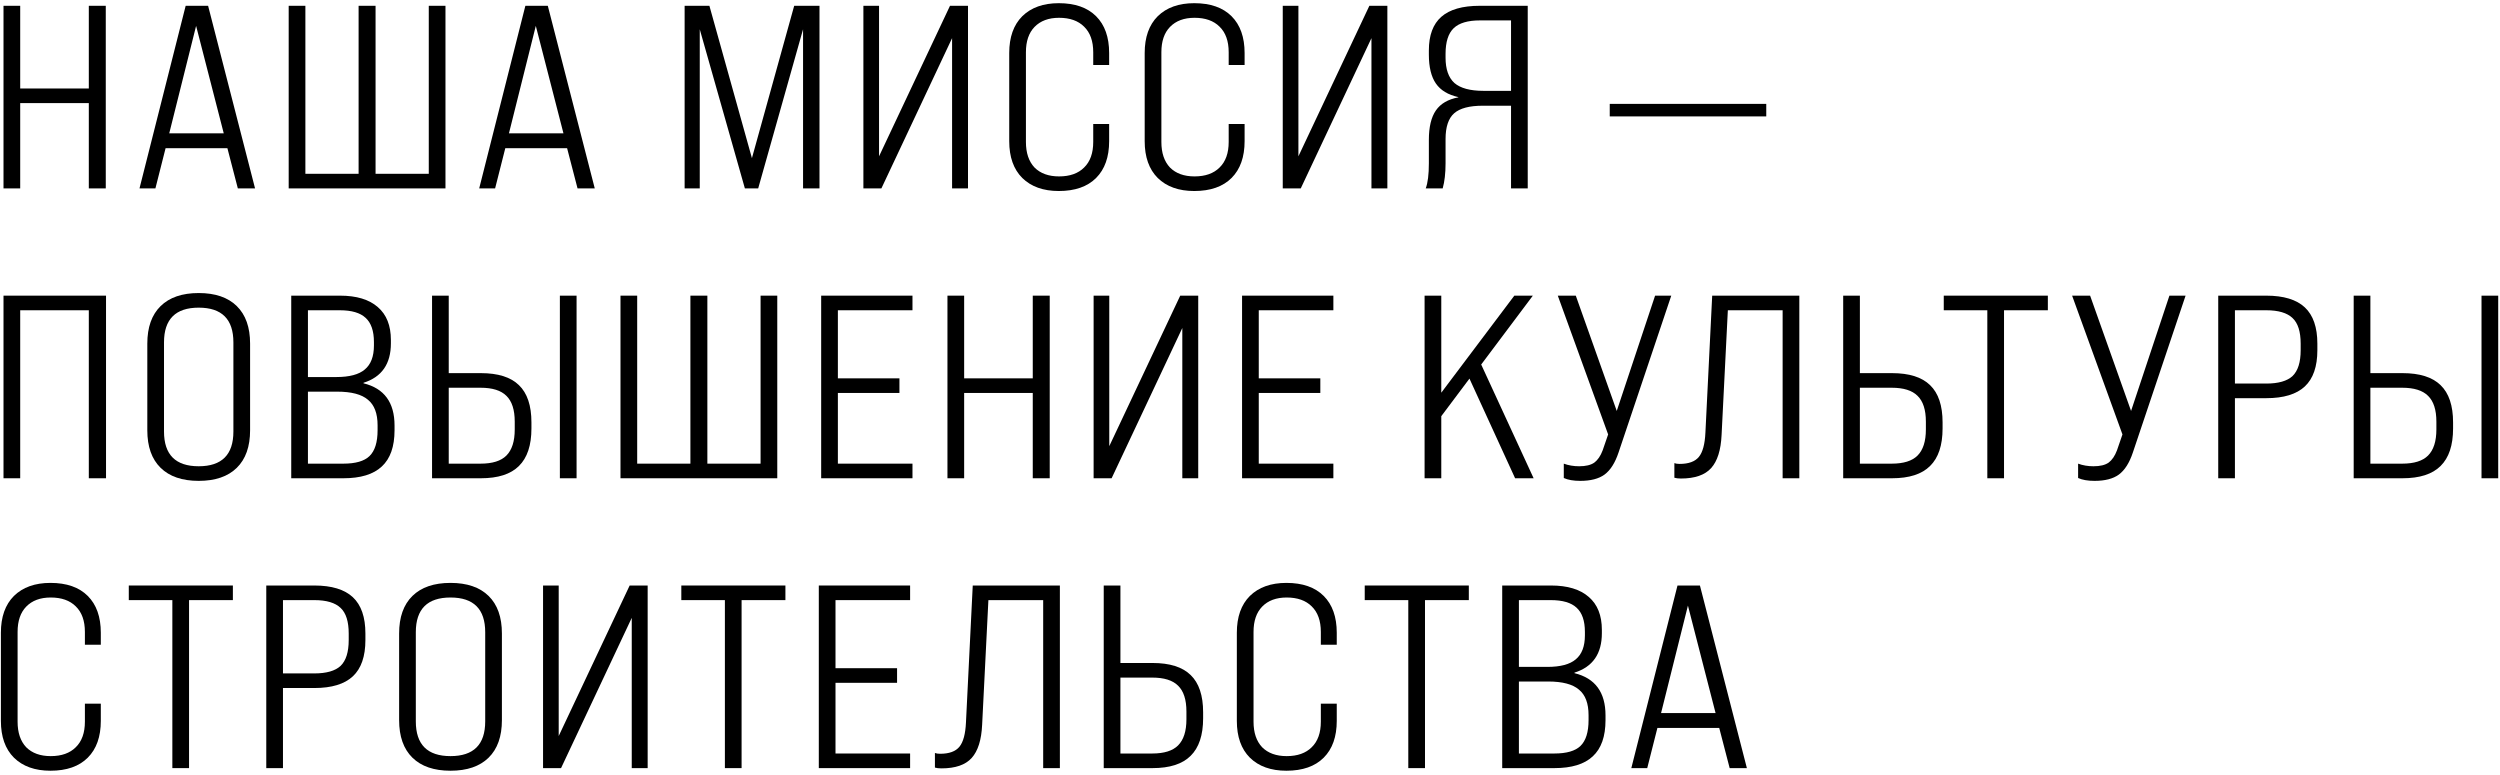
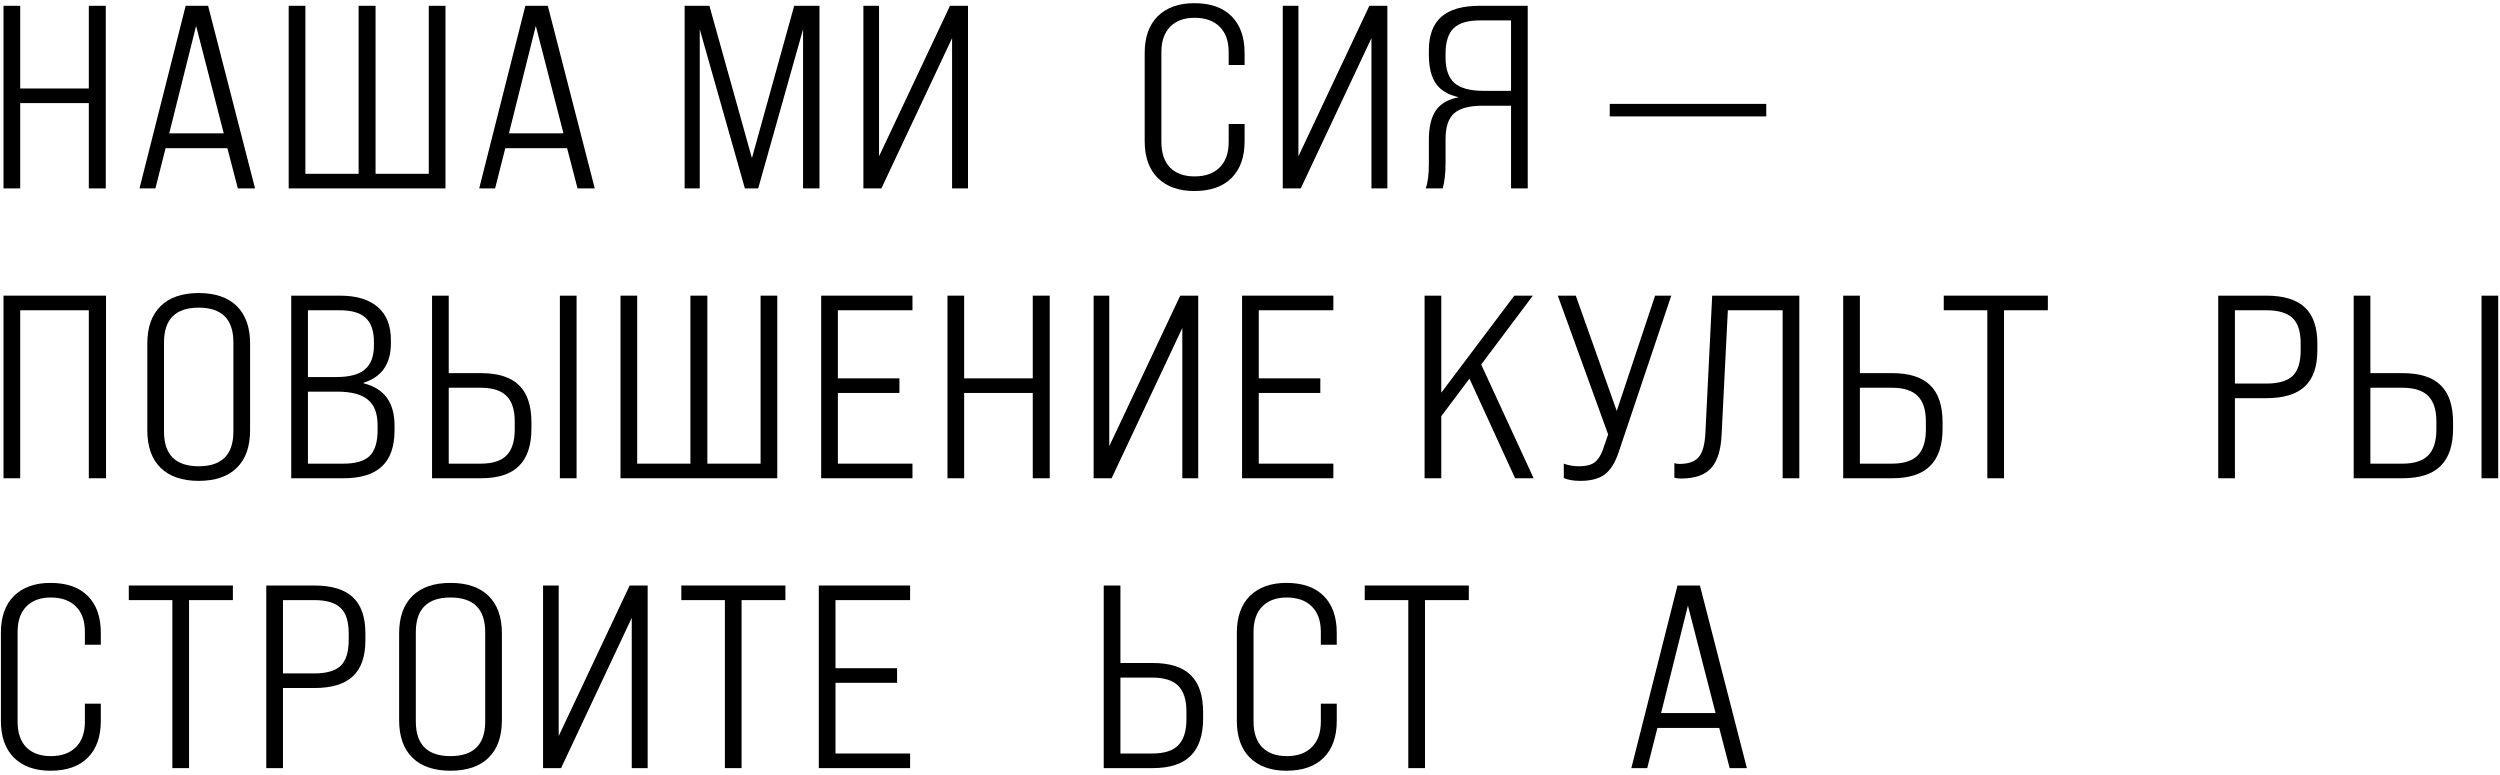
<svg xmlns="http://www.w3.org/2000/svg" width="345" height="107" viewBox="0 0 345 107" fill="none">
  <path d="M241.07 106H238.694L237.254 100.456H228.722L227.318 106H225.122L231.494 80.8H234.59L241.07 106ZM232.934 83.572L229.226 98.404H236.75L232.934 83.572Z" fill="black" />
-   <path d="M214.505 106H207.305V80.8H214.037C216.317 80.8 218.057 81.328 219.257 82.384C220.457 83.416 221.057 84.928 221.057 86.92V87.388C221.057 90.22 219.797 92.032 217.277 92.824V92.896C220.133 93.592 221.561 95.536 221.561 98.728V99.376C221.561 101.632 220.973 103.3 219.797 104.38C218.645 105.46 216.881 106 214.505 106ZM209.609 82.816V92.032H213.533C215.333 92.032 216.641 91.684 217.457 90.988C218.297 90.292 218.717 89.188 218.717 87.676V87.208C218.717 85.672 218.333 84.556 217.565 83.86C216.821 83.164 215.633 82.816 214.001 82.816H209.609ZM209.609 94.048V103.984H214.505C216.185 103.984 217.385 103.636 218.105 102.94C218.849 102.22 219.221 101.032 219.221 99.376V98.692C219.221 97.06 218.777 95.884 217.889 95.164C217.025 94.42 215.609 94.048 213.641 94.048H209.609Z" fill="black" />
  <path d="M196.649 106H194.345V82.816H188.333V80.8H202.697V82.816H196.649V106Z" fill="black" />
  <path d="M177.524 106.36C175.388 106.36 173.708 105.76 172.484 104.56C171.284 103.36 170.684 101.668 170.684 99.484V87.316C170.684 85.132 171.284 83.44 172.484 82.24C173.708 81.04 175.388 80.44 177.524 80.44C179.756 80.44 181.472 81.04 182.672 82.24C183.872 83.44 184.472 85.132 184.472 87.316V88.972H182.276V87.208C182.276 85.672 181.856 84.496 181.016 83.68C180.2 82.864 179.048 82.456 177.56 82.456C176.12 82.456 174.992 82.876 174.176 83.716C173.384 84.532 172.988 85.696 172.988 87.208V99.592C172.988 101.104 173.384 102.28 174.176 103.12C174.992 103.936 176.12 104.344 177.56 104.344C179.048 104.344 180.2 103.936 181.016 103.12C181.856 102.304 182.276 101.128 182.276 99.592V97.108H184.472V99.484C184.472 101.668 183.872 103.36 182.672 104.56C181.472 105.76 179.756 106.36 177.524 106.36Z" fill="black" />
  <path d="M159.047 106H152.315V80.8H154.619V91.492H159.047C161.423 91.492 163.175 92.044 164.303 93.148C165.455 94.252 166.031 95.968 166.031 98.296V99.124C166.031 101.452 165.455 103.18 164.303 104.308C163.175 105.436 161.423 106 159.047 106ZM154.619 93.508V103.984H159.011C160.643 103.984 161.831 103.612 162.575 102.868C163.343 102.1 163.727 100.9 163.727 99.268V98.188C163.727 96.556 163.343 95.368 162.575 94.624C161.831 93.88 160.643 93.508 159.011 93.508H154.619Z" fill="black" />
-   <path d="M129.919 106.036C129.559 106.036 129.259 106 129.019 105.928V103.912C129.211 103.984 129.451 104.02 129.739 104.02C130.987 104.02 131.875 103.696 132.403 103.048C132.931 102.4 133.231 101.284 133.303 99.7L134.239 80.8H146.263V106H143.959V82.816H136.399L135.535 100.024C135.439 102.112 134.959 103.636 134.095 104.596C133.231 105.556 131.839 106.036 129.919 106.036Z" fill="black" />
  <path d="M125.595 106H112.995V80.8H125.595V82.816H115.299V92.212H123.795V94.228H115.299V103.984H125.595V106Z" fill="black" />
  <path d="M102.339 106H100.035V82.816H94.023V80.8H108.387V82.816H102.339V106Z" fill="black" />
  <path d="M77.101 101.572L86.893 80.8H89.377V106H87.181V85.264L77.425 106H74.941V80.8H77.101V101.572Z" fill="black" />
  <path d="M55.079 99.376V87.424C55.079 85.168 55.691 83.44 56.915 82.24C58.139 81.04 59.891 80.44 62.171 80.44C64.451 80.44 66.203 81.04 67.427 82.24C68.651 83.44 69.263 85.168 69.263 87.424V99.376C69.263 101.632 68.651 103.36 67.427 104.56C66.203 105.76 64.451 106.36 62.171 106.36C59.891 106.36 58.139 105.76 56.915 104.56C55.691 103.36 55.079 101.632 55.079 99.376ZM66.959 99.556V87.244C66.959 84.052 65.363 82.456 62.171 82.456C58.979 82.456 57.383 84.052 57.383 87.244V99.556C57.383 102.748 58.979 104.344 62.171 104.344C65.363 104.344 66.959 102.748 66.959 99.556Z" fill="black" />
  <path d="M39.05 106H36.746V80.8H43.37C45.77 80.8 47.546 81.34 48.698 82.42C49.85 83.5 50.426 85.168 50.426 87.424V88.324C50.426 90.58 49.85 92.248 48.698 93.328C47.546 94.408 45.77 94.948 43.37 94.948H39.05V106ZM39.05 82.816V92.932H43.37C45.05 92.932 46.262 92.584 47.006 91.888C47.75 91.168 48.122 89.98 48.122 88.324V87.424C48.122 85.768 47.75 84.592 47.006 83.896C46.262 83.176 45.05 82.816 43.37 82.816H39.05Z" fill="black" />
  <path d="M26.089 106H23.785V82.816H17.773V80.8H32.137V82.816H26.089V106Z" fill="black" />
  <path d="M6.964 106.36C4.828 106.36 3.148 105.76 1.924 104.56C0.724 103.36 0.124 101.668 0.124 99.484V87.316C0.124 85.132 0.724 83.44 1.924 82.24C3.148 81.04 4.828 80.44 6.964 80.44C9.196 80.44 10.912 81.04 12.112 82.24C13.312 83.44 13.912 85.132 13.912 87.316V88.972H11.716V87.208C11.716 85.672 11.296 84.496 10.456 83.68C9.64 82.864 8.488 82.456 7 82.456C5.56 82.456 4.432 82.876 3.616 83.716C2.824 84.532 2.428 85.696 2.428 87.208V99.592C2.428 101.104 2.824 102.28 3.616 103.12C4.432 103.936 5.56 104.344 7 104.344C8.488 104.344 9.64 103.936 10.456 103.12C11.296 102.304 11.716 101.128 11.716 99.592V97.108H13.912V99.484C13.912 101.668 13.312 103.36 12.112 104.56C10.912 105.76 9.196 106.36 6.964 106.36Z" fill="black" />
  <path d="M331.541 66H324.809V40.8H327.113V51.492H331.541C333.917 51.492 335.669 52.044 336.797 53.148C337.949 54.252 338.525 55.968 338.525 58.296V59.124C338.525 61.452 337.949 63.18 336.797 64.308C335.669 65.436 333.917 66 331.541 66ZM344.753 66H342.449V40.8H344.753V66ZM327.113 53.508V63.984H331.505C333.137 63.984 334.325 63.612 335.069 62.868C335.837 62.1 336.221 60.9 336.221 59.268V58.188C336.221 56.556 335.837 55.368 335.069 54.624C334.325 53.88 333.137 53.508 331.505 53.508H327.113Z" fill="black" />
  <path d="M308.42 66H306.116V40.8H312.74C315.14 40.8 316.916 41.34 318.068 42.42C319.22 43.5 319.796 45.168 319.796 47.424V48.324C319.796 50.58 319.22 52.248 318.068 53.328C316.916 54.408 315.14 54.948 312.74 54.948H308.42V66ZM308.42 42.816V52.932H312.74C314.42 52.932 315.632 52.584 316.376 51.888C317.12 51.168 317.492 49.98 317.492 48.324V47.424C317.492 45.768 317.12 44.592 316.376 43.896C315.632 43.176 314.42 42.816 312.74 42.816H308.42Z" fill="black" />
-   <path d="M289.047 66.36C288.111 66.36 287.355 66.228 286.779 65.964V63.984C287.427 64.224 288.135 64.344 288.903 64.344C289.815 64.344 290.511 64.176 290.991 63.84C291.471 63.48 291.855 62.916 292.143 62.148L292.899 59.952L285.951 40.8H288.435L294.087 56.712L299.379 40.8H301.611L294.339 62.436C293.859 63.876 293.211 64.896 292.395 65.496C291.603 66.072 290.487 66.36 289.047 66.36Z" fill="black" />
  <path d="M276.555 66H274.251V42.816H268.239V40.8H282.603V42.816H276.555V66Z" fill="black" />
  <path d="M261.092 66H254.36V40.8H256.664V51.492H261.092C263.468 51.492 265.22 52.044 266.348 53.148C267.5 54.252 268.076 55.968 268.076 58.296V59.124C268.076 61.452 267.5 63.18 266.348 64.308C265.22 65.436 263.468 66 261.092 66ZM256.664 53.508V63.984H261.056C262.688 63.984 263.876 63.612 264.62 62.868C265.388 62.1 265.772 60.9 265.772 59.268V58.188C265.772 56.556 265.388 55.368 264.62 54.624C263.876 53.88 262.688 53.508 261.056 53.508H256.664Z" fill="black" />
  <path d="M231.963 66.036C231.603 66.036 231.303 66 231.063 65.928V63.912C231.255 63.984 231.495 64.02 231.783 64.02C233.031 64.02 233.919 63.696 234.447 63.048C234.975 62.4 235.275 61.284 235.347 59.7L236.283 40.8H248.307V66H246.003V42.816H238.443L237.579 60.024C237.483 62.112 237.003 63.636 236.139 64.596C235.275 65.556 233.883 66.036 231.963 66.036Z" fill="black" />
  <path d="M218.071 66.36C217.135 66.36 216.379 66.228 215.803 65.964V63.984C216.451 64.224 217.159 64.344 217.927 64.344C218.839 64.344 219.535 64.176 220.015 63.84C220.495 63.48 220.879 62.916 221.167 62.148L221.923 59.952L214.975 40.8H217.459L223.111 56.712L228.403 40.8H230.635L223.363 62.436C222.883 63.876 222.235 64.896 221.419 65.496C220.627 66.072 219.511 66.36 218.071 66.36Z" fill="black" />
  <path d="M211.641 66H209.085L202.785 52.248L198.897 57.432V66H196.593V40.8H198.897V54.192L208.977 40.8H211.533L204.405 50.304L211.641 66Z" fill="black" />
  <path d="M184.005 66H171.405V40.8H184.005V42.816H173.709V52.212H182.205V54.228H173.709V63.984H184.005V66Z" fill="black" />
  <path d="M153.079 61.572L162.871 40.8H165.355V66H163.159V45.264L153.403 66H150.919V40.8H153.079V61.572Z" fill="black" />
  <path d="M133.053 66H130.749V40.8H133.053V52.212H142.521V40.8H144.861V66H142.521V54.228H133.053V66Z" fill="black" />
  <path d="M125.922 66H113.322V40.8H125.922V42.816H115.626V52.212H124.122V54.228H115.626V63.984H125.922V66Z" fill="black" />
  <path d="M107.264 66H85.628V40.8H87.932V63.984H95.276V40.8H97.616V63.984H104.96V40.8H107.264V66Z" fill="black" />
  <path d="M66.355 66H59.623V40.8H61.926V51.492H66.355C68.731 51.492 70.483 52.044 71.611 53.148C72.763 54.252 73.338 55.968 73.338 58.296V59.124C73.338 61.452 72.763 63.18 71.611 64.308C70.483 65.436 68.731 66 66.355 66ZM79.567 66H77.263V40.8H79.567V66ZM61.926 53.508V63.984H66.319C67.951 63.984 69.138 63.612 69.882 62.868C70.65 62.1 71.034 60.9 71.034 59.268V58.188C71.034 56.556 70.65 55.368 69.882 54.624C69.138 53.88 67.951 53.508 66.319 53.508H61.926Z" fill="black" />
  <path d="M47.391 66H40.191V40.8H46.923C49.203 40.8 50.943 41.328 52.143 42.384C53.343 43.416 53.943 44.928 53.943 46.92V47.388C53.943 50.22 52.683 52.032 50.163 52.824V52.896C53.019 53.592 54.447 55.536 54.447 58.728V59.376C54.447 61.632 53.859 63.3 52.683 64.38C51.531 65.46 49.767 66 47.391 66ZM42.495 42.816V52.032H46.419C48.219 52.032 49.527 51.684 50.343 50.988C51.183 50.292 51.603 49.188 51.603 47.676V47.208C51.603 45.672 51.219 44.556 50.451 43.86C49.707 43.164 48.519 42.816 46.887 42.816H42.495ZM42.495 54.048V63.984H47.391C49.071 63.984 50.271 63.636 50.991 62.94C51.735 62.22 52.107 61.032 52.107 59.376V58.692C52.107 57.06 51.663 55.884 50.775 55.164C49.911 54.42 48.495 54.048 46.527 54.048H42.495Z" fill="black" />
  <path d="M20.329 59.376V47.424C20.329 45.168 20.941 43.44 22.165 42.24C23.389 41.04 25.141 40.44 27.421 40.44C29.701 40.44 31.453 41.04 32.677 42.24C33.901 43.44 34.513 45.168 34.513 47.424V59.376C34.513 61.632 33.901 63.36 32.677 64.56C31.453 65.76 29.701 66.36 27.421 66.36C25.141 66.36 23.389 65.76 22.165 64.56C20.941 63.36 20.329 61.632 20.329 59.376ZM32.209 59.556V47.244C32.209 44.052 30.613 42.456 27.421 42.456C24.229 42.456 22.633 44.052 22.633 47.244V59.556C22.633 62.748 24.229 64.344 27.421 64.344C30.613 64.344 32.209 62.748 32.209 59.556Z" fill="black" />
  <path d="M2.788 66H0.484V40.8H14.632V66H12.256V42.816H2.788V66Z" fill="black" />
  <path d="M243.744 16.064H222.144V14.336H243.744V16.064Z" fill="black" />
  <path d="M210.827 0.8V26H208.523V14.588H204.635C202.787 14.588 201.467 14.936 200.675 15.632C199.883 16.328 199.487 17.516 199.487 19.196V22.544C199.487 23.912 199.355 25.064 199.091 26H196.751C197.039 25.232 197.183 24.08 197.183 22.544V19.304C197.183 17.528 197.507 16.172 198.155 15.236C198.803 14.3 199.835 13.7 201.251 13.436V13.4C199.835 13.088 198.803 12.464 198.155 11.528C197.507 10.592 197.183 9.26 197.183 7.532V6.956C197.183 4.868 197.759 3.32 198.911 2.312C200.063 1.304 201.827 0.8 204.203 0.8H210.827ZM204.707 12.536H208.523V2.816H204.239C202.559 2.816 201.347 3.176 200.603 3.896C199.859 4.616 199.487 5.792 199.487 7.424V7.964C199.487 9.548 199.895 10.712 200.711 11.456C201.551 12.176 202.883 12.536 204.707 12.536Z" fill="black" />
  <path d="M179.18 21.572L188.972 0.8H191.456V26H189.26V5.264L179.504 26H177.02V0.8H179.18V21.572Z" fill="black" />
  <path d="M164.807 26.36C162.671 26.36 160.991 25.76 159.767 24.56C158.567 23.36 157.967 21.668 157.967 19.484V7.316C157.967 5.132 158.567 3.44 159.767 2.24C160.991 1.04 162.671 0.44 164.807 0.44C167.039 0.44 168.755 1.04 169.955 2.24C171.155 3.44 171.755 5.132 171.755 7.316V8.972H169.559V7.208C169.559 5.672 169.139 4.496 168.299 3.68C167.483 2.864 166.331 2.456 164.843 2.456C163.403 2.456 162.275 2.876 161.459 3.716C160.667 4.532 160.271 5.696 160.271 7.208V19.592C160.271 21.104 160.667 22.28 161.459 23.12C162.275 23.936 163.403 24.344 164.843 24.344C166.331 24.344 167.483 23.936 168.299 23.12C169.139 22.304 169.559 21.128 169.559 19.592V17.108H171.755V19.484C171.755 21.668 171.155 23.36 169.955 24.56C168.755 25.76 167.039 26.36 164.807 26.36Z" fill="black" />
-   <path d="M146.114 26.36C143.978 26.36 142.298 25.76 141.074 24.56C139.874 23.36 139.274 21.668 139.274 19.484V7.316C139.274 5.132 139.874 3.44 141.074 2.24C142.298 1.04 143.978 0.44 146.114 0.44C148.346 0.44 150.062 1.04 151.262 2.24C152.462 3.44 153.062 5.132 153.062 7.316V8.972H150.866V7.208C150.866 5.672 150.446 4.496 149.606 3.68C148.79 2.864 147.638 2.456 146.15 2.456C144.71 2.456 143.582 2.876 142.766 3.716C141.974 4.532 141.578 5.696 141.578 7.208V19.592C141.578 21.104 141.974 22.28 142.766 23.12C143.582 23.936 144.71 24.344 146.15 24.344C147.638 24.344 148.79 23.936 149.606 23.12C150.446 22.304 150.866 21.128 150.866 19.592V17.108H153.062V19.484C153.062 21.668 152.462 23.36 151.262 24.56C150.062 25.76 148.346 26.36 146.114 26.36Z" fill="black" />
  <path d="M121.308 21.572L131.1 0.8H133.584V26H131.388V5.264L121.632 26H119.148V0.8H121.308V21.572Z" fill="black" />
  <path d="M96.566 26H94.478V0.8H97.898L103.766 21.824L109.598 0.8H113.09V26H110.822V4.04L104.63 26H102.794L96.566 4.04V26Z" fill="black" />
  <path d="M82.077 26H79.701L78.261 20.456H69.729L68.325 26H66.129L72.501 0.8H75.597L82.077 26ZM73.941 3.572L70.233 18.404H77.757L73.941 3.572Z" fill="black" />
  <path d="M61.475 26H39.839V0.8H42.143V23.984H49.487V0.8H51.827V23.984H59.171V0.8H61.475V26Z" fill="black" />
  <path d="M35.198 26H32.822L31.382 20.456H22.85L21.446 26H19.25L25.622 0.8H28.718L35.198 26ZM27.062 3.572L23.354 18.404H30.878L27.062 3.572Z" fill="black" />
  <path d="M2.788 26H0.484V0.8H2.788V12.212H12.256V0.8H14.596V26H12.256V14.228H2.788V26Z" fill="black" />
</svg>